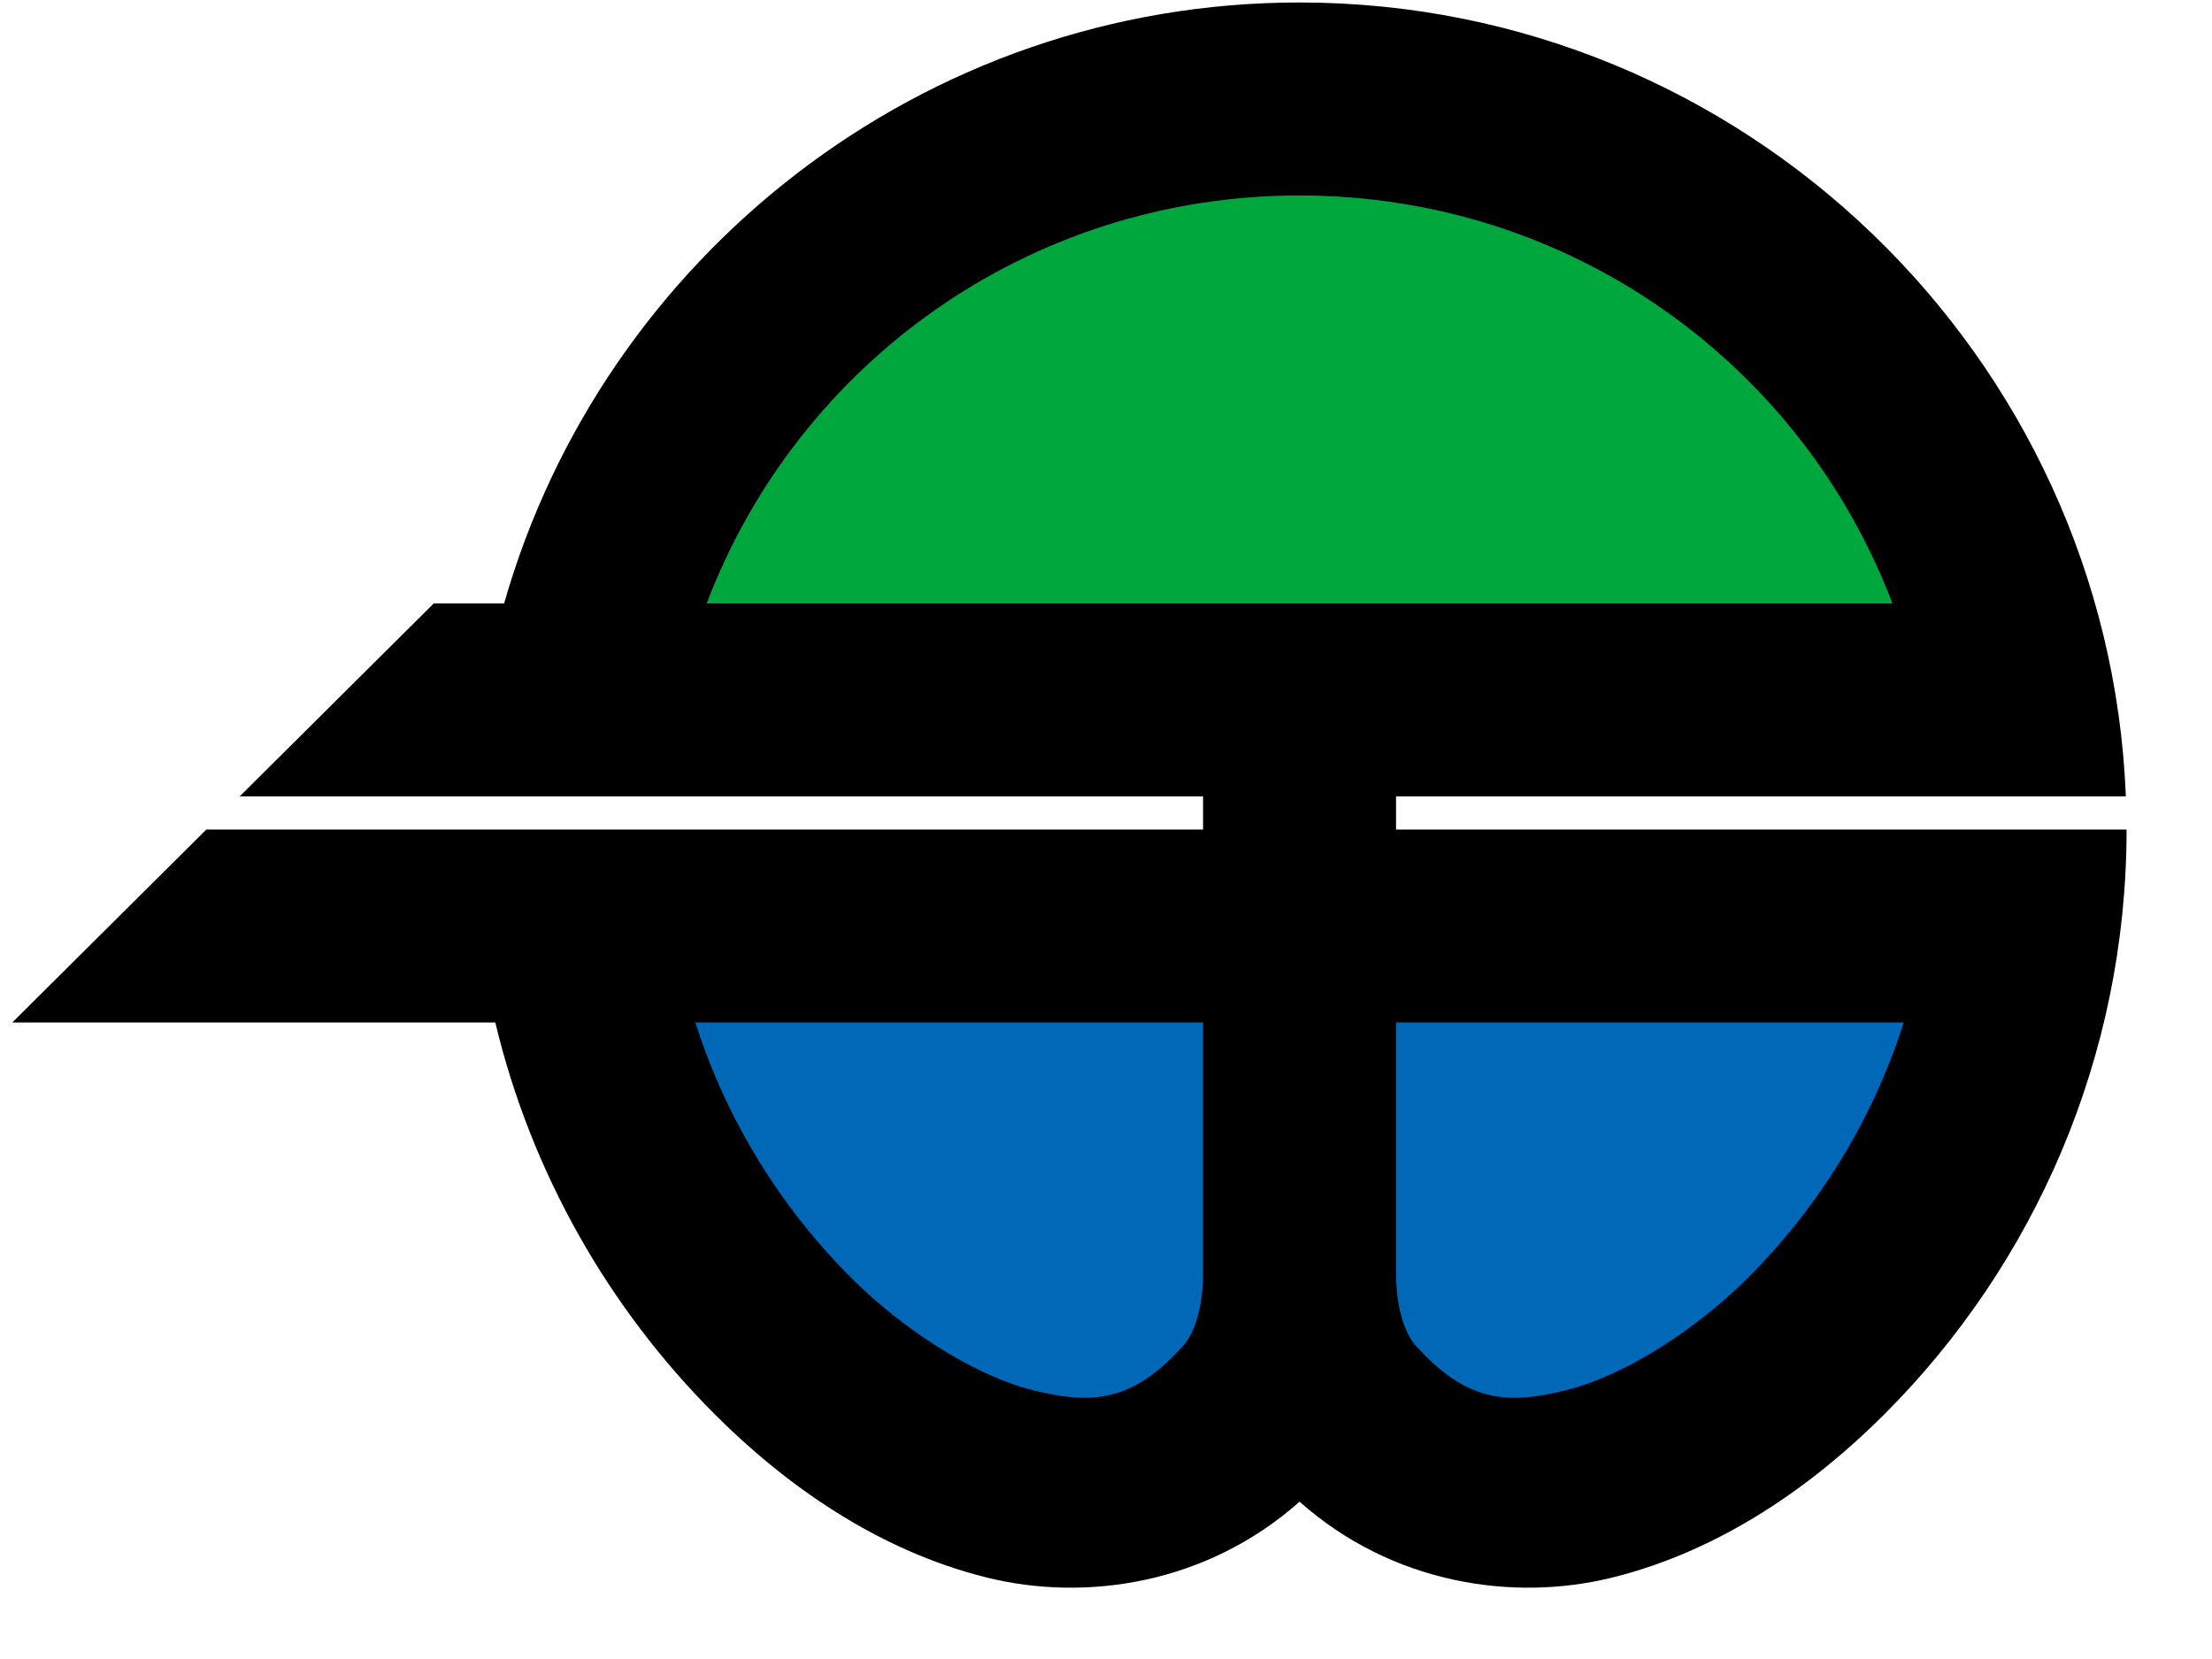
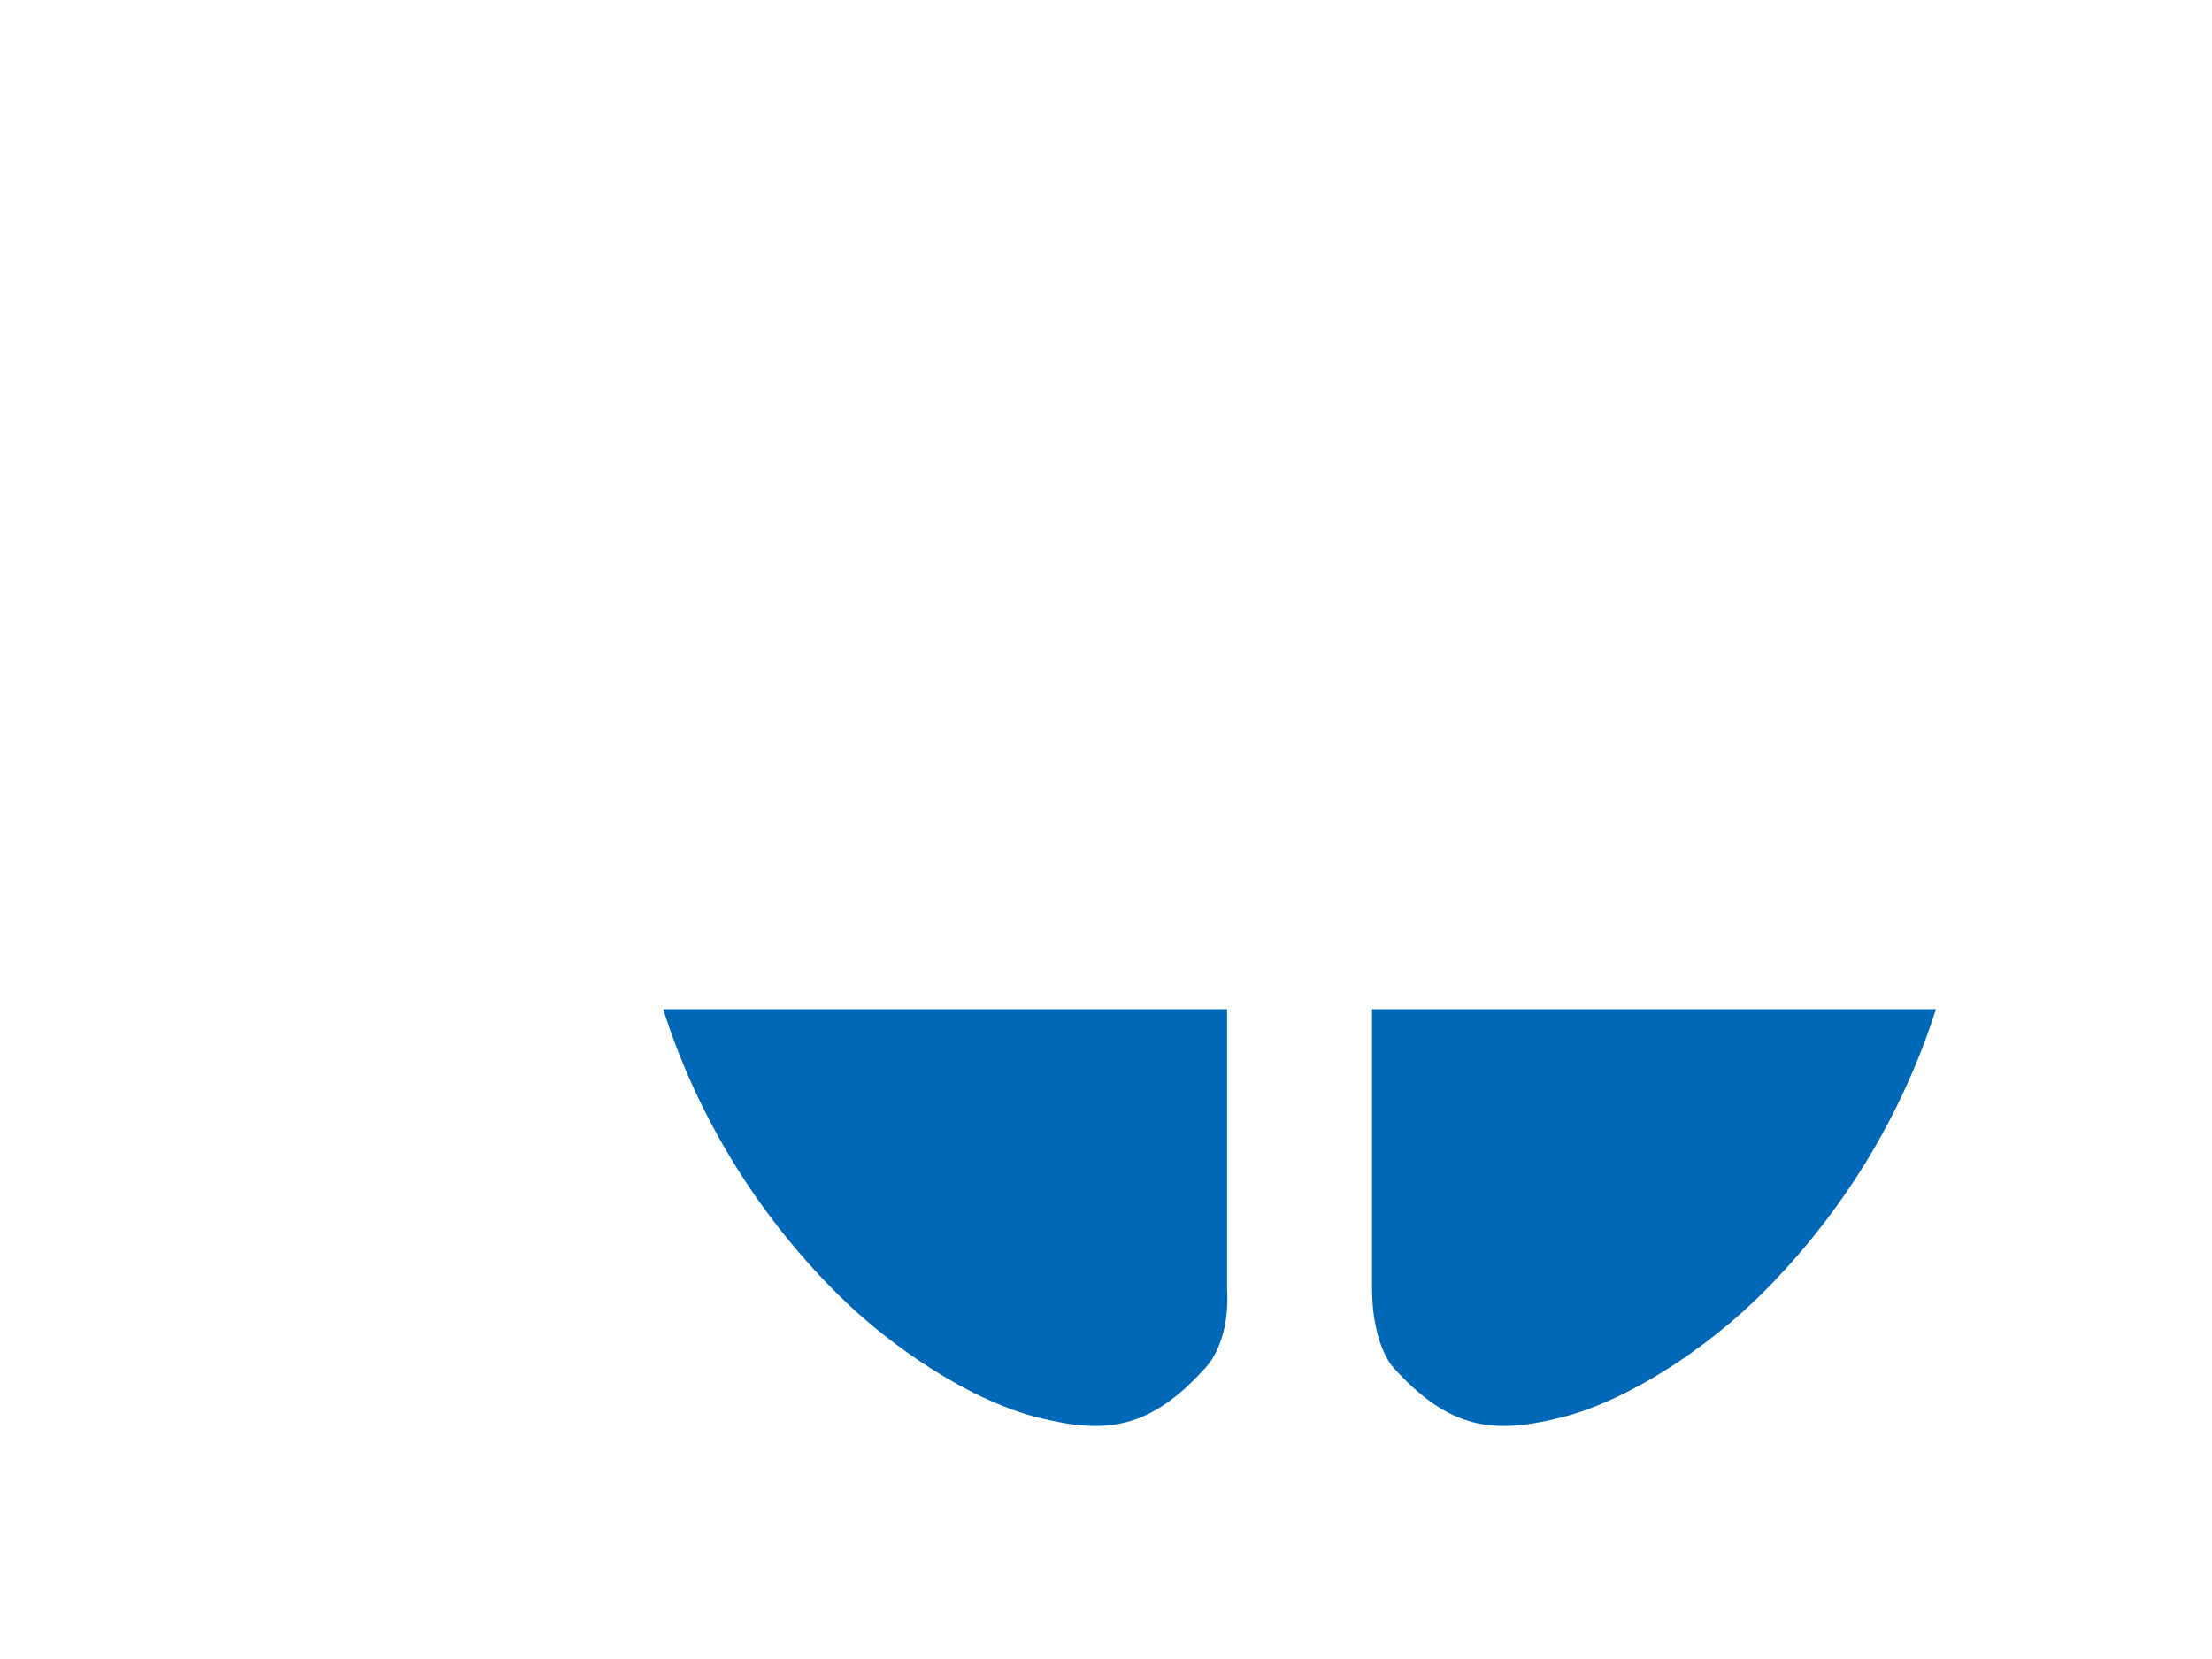
<svg xmlns="http://www.w3.org/2000/svg" xmlns:ns1="http://www.inkscape.org/namespaces/inkscape" xmlns:ns2="http://sodipodi.sourceforge.net/DTD/sodipodi-0.dtd" width="112.889mm" height="84.667mm" viewBox="0 0 400 300" id="svg4898" version="1.1" ns1:version="0.91 r13725" ns2:docname="Tenhama.svg">
  <defs id="defs4900" />
  <g ns1:label="レイヤー 1" ns1:groupmode="layer" id="layer1" transform="translate(-166.527,-173.701)">
    <path style="display:inline;fill:#0168b7;fill-opacity:1;stroke:none;stroke-width:10;stroke-linecap:round;stroke-linejoin:round;stroke-miterlimit:4;stroke-dasharray:none;stroke-dashoffset:0;stroke-opacity:0.415" d="m 286.445,356.185 c 6.242,19.586 17.093,37.08 31.305,51.292 10.127,10.127 24.475,19.569 36.522,22.565 12.047,2.997 20.123,2.327 30.419,-9.203 0.795,-0.891 4.292,-5.259 3.731,-14.268 l 0,-50.386 z m 128.187,0 0,50.386 c 0,9.027 2.936,13.378 3.731,14.268 10.295,11.53 18.371,12.2 30.419,9.203 12.047,-2.997 26.393,-12.439 36.52,-22.565 14.213,-14.213 25.063,-31.706 31.305,-51.292 z" id="path2838-7-4-1-1-7-1-0-3-9-6-5-0-7-8" ns1:connector-curvature="0" ns2:nodetypes="csssscccsssscc" />
-     <path style="display:inline;fill:#00a73d;fill-opacity:1;stroke:none;stroke-width:10;stroke-linecap:round;stroke-linejoin:round;stroke-miterlimit:4;stroke-dasharray:none;stroke-dashoffset:0;stroke-opacity:0.415" d="m 401.527,205.763 c -54.551,0 -100.865,33.941 -119.077,81.947 l 238.153,0 C 502.393,239.704 456.078,205.763 401.527,205.763 Z" id="path2838-7-4-1-1-7-1-0-3-9-6-5-0-7-2-3" ns1:connector-curvature="0" ns2:nodetypes="sccs" />
-     <path style="color:#000000;font-style:normal;font-variant:normal;font-weight:normal;font-stretch:normal;font-size:medium;line-height:normal;font-family:sans-serif;text-indent:0;text-align:start;text-decoration:none;text-decoration-line:none;text-decoration-style:solid;text-decoration-color:#000000;letter-spacing:normal;word-spacing:normal;text-transform:none;direction:ltr;block-progression:tb;writing-mode:lr-tb;baseline-shift:baseline;text-anchor:start;white-space:normal;clip-rule:nonzero;display:inline;overflow:visible;visibility:visible;opacity:1;isolation:auto;mix-blend-mode:normal;color-interpolation:sRGB;color-interpolation-filters:linearRGB;solid-color:#000000;solid-opacity:1;fill:#000000;fill-opacity:1;fill-rule:nonzero;stroke:none;stroke-width:35;stroke-linecap:butt;stroke-linejoin:round;stroke-miterlimit:4;stroke-dasharray:none;stroke-dashoffset:0;stroke-opacity:1;color-rendering:auto;image-rendering:auto;shape-rendering:auto;text-rendering:auto;enable-background:accumulate" d="m 401.527,174.149 c -68.223,2e-5 -125.988,46.059 -143.839,108.675 l -12.729,0 -35.098,34.896 42.245,0 34.917,0 97.057,0 0,5.982 -97.209,0 -34.896,0 -48.131,0 -35.098,34.896 87.346,0 c 6.531,27.264 20.521,51.689 39.686,70.854 12.562,12.562 29.212,24.55 49.134,29.505 17.986,4.474 39.864,1.171 56.616,-13.701 16.752,14.872 38.63,18.175 56.616,13.701 19.922,-4.955 36.572,-16.944 49.134,-29.505 27.044,-27.044 43.802,-64.555 43.802,-105.75 l -20.935,0 -13.96,0 -97.209,0 0,-5.982 97.057,0 14.112,0 20.805,0 C 547.791,238.087 481.912,174.149 401.527,174.149 Z m 0,34.896 c 49.114,0 90.812,30.558 107.208,73.779 l -214.417,0 c 16.396,-43.221 58.094,-73.779 107.208,-73.779 z m -109.261,149.552 91.813,0 0,45.364 c -2e-5,8.127 -2.643,12.045 -3.359,12.846 -9.269,10.381 -16.54,10.984 -27.387,8.286 -10.847,-2.698 -23.765,-11.199 -32.882,-20.316 -12.796,-12.796 -22.565,-28.546 -28.185,-46.18 z m 126.709,0 91.811,0 c -5.62,17.634 -15.389,33.384 -28.185,46.18 -9.117,9.117 -22.034,17.618 -32.88,20.316 -10.847,2.698 -18.117,2.095 -27.387,-8.286 -0.716,-0.802 -3.359,-4.719 -3.359,-12.846 l 0,-45.364 z" id="path2838-7-4-1-2-9-7-1-3-8" ns1:connector-curvature="0" />
  </g>
</svg>